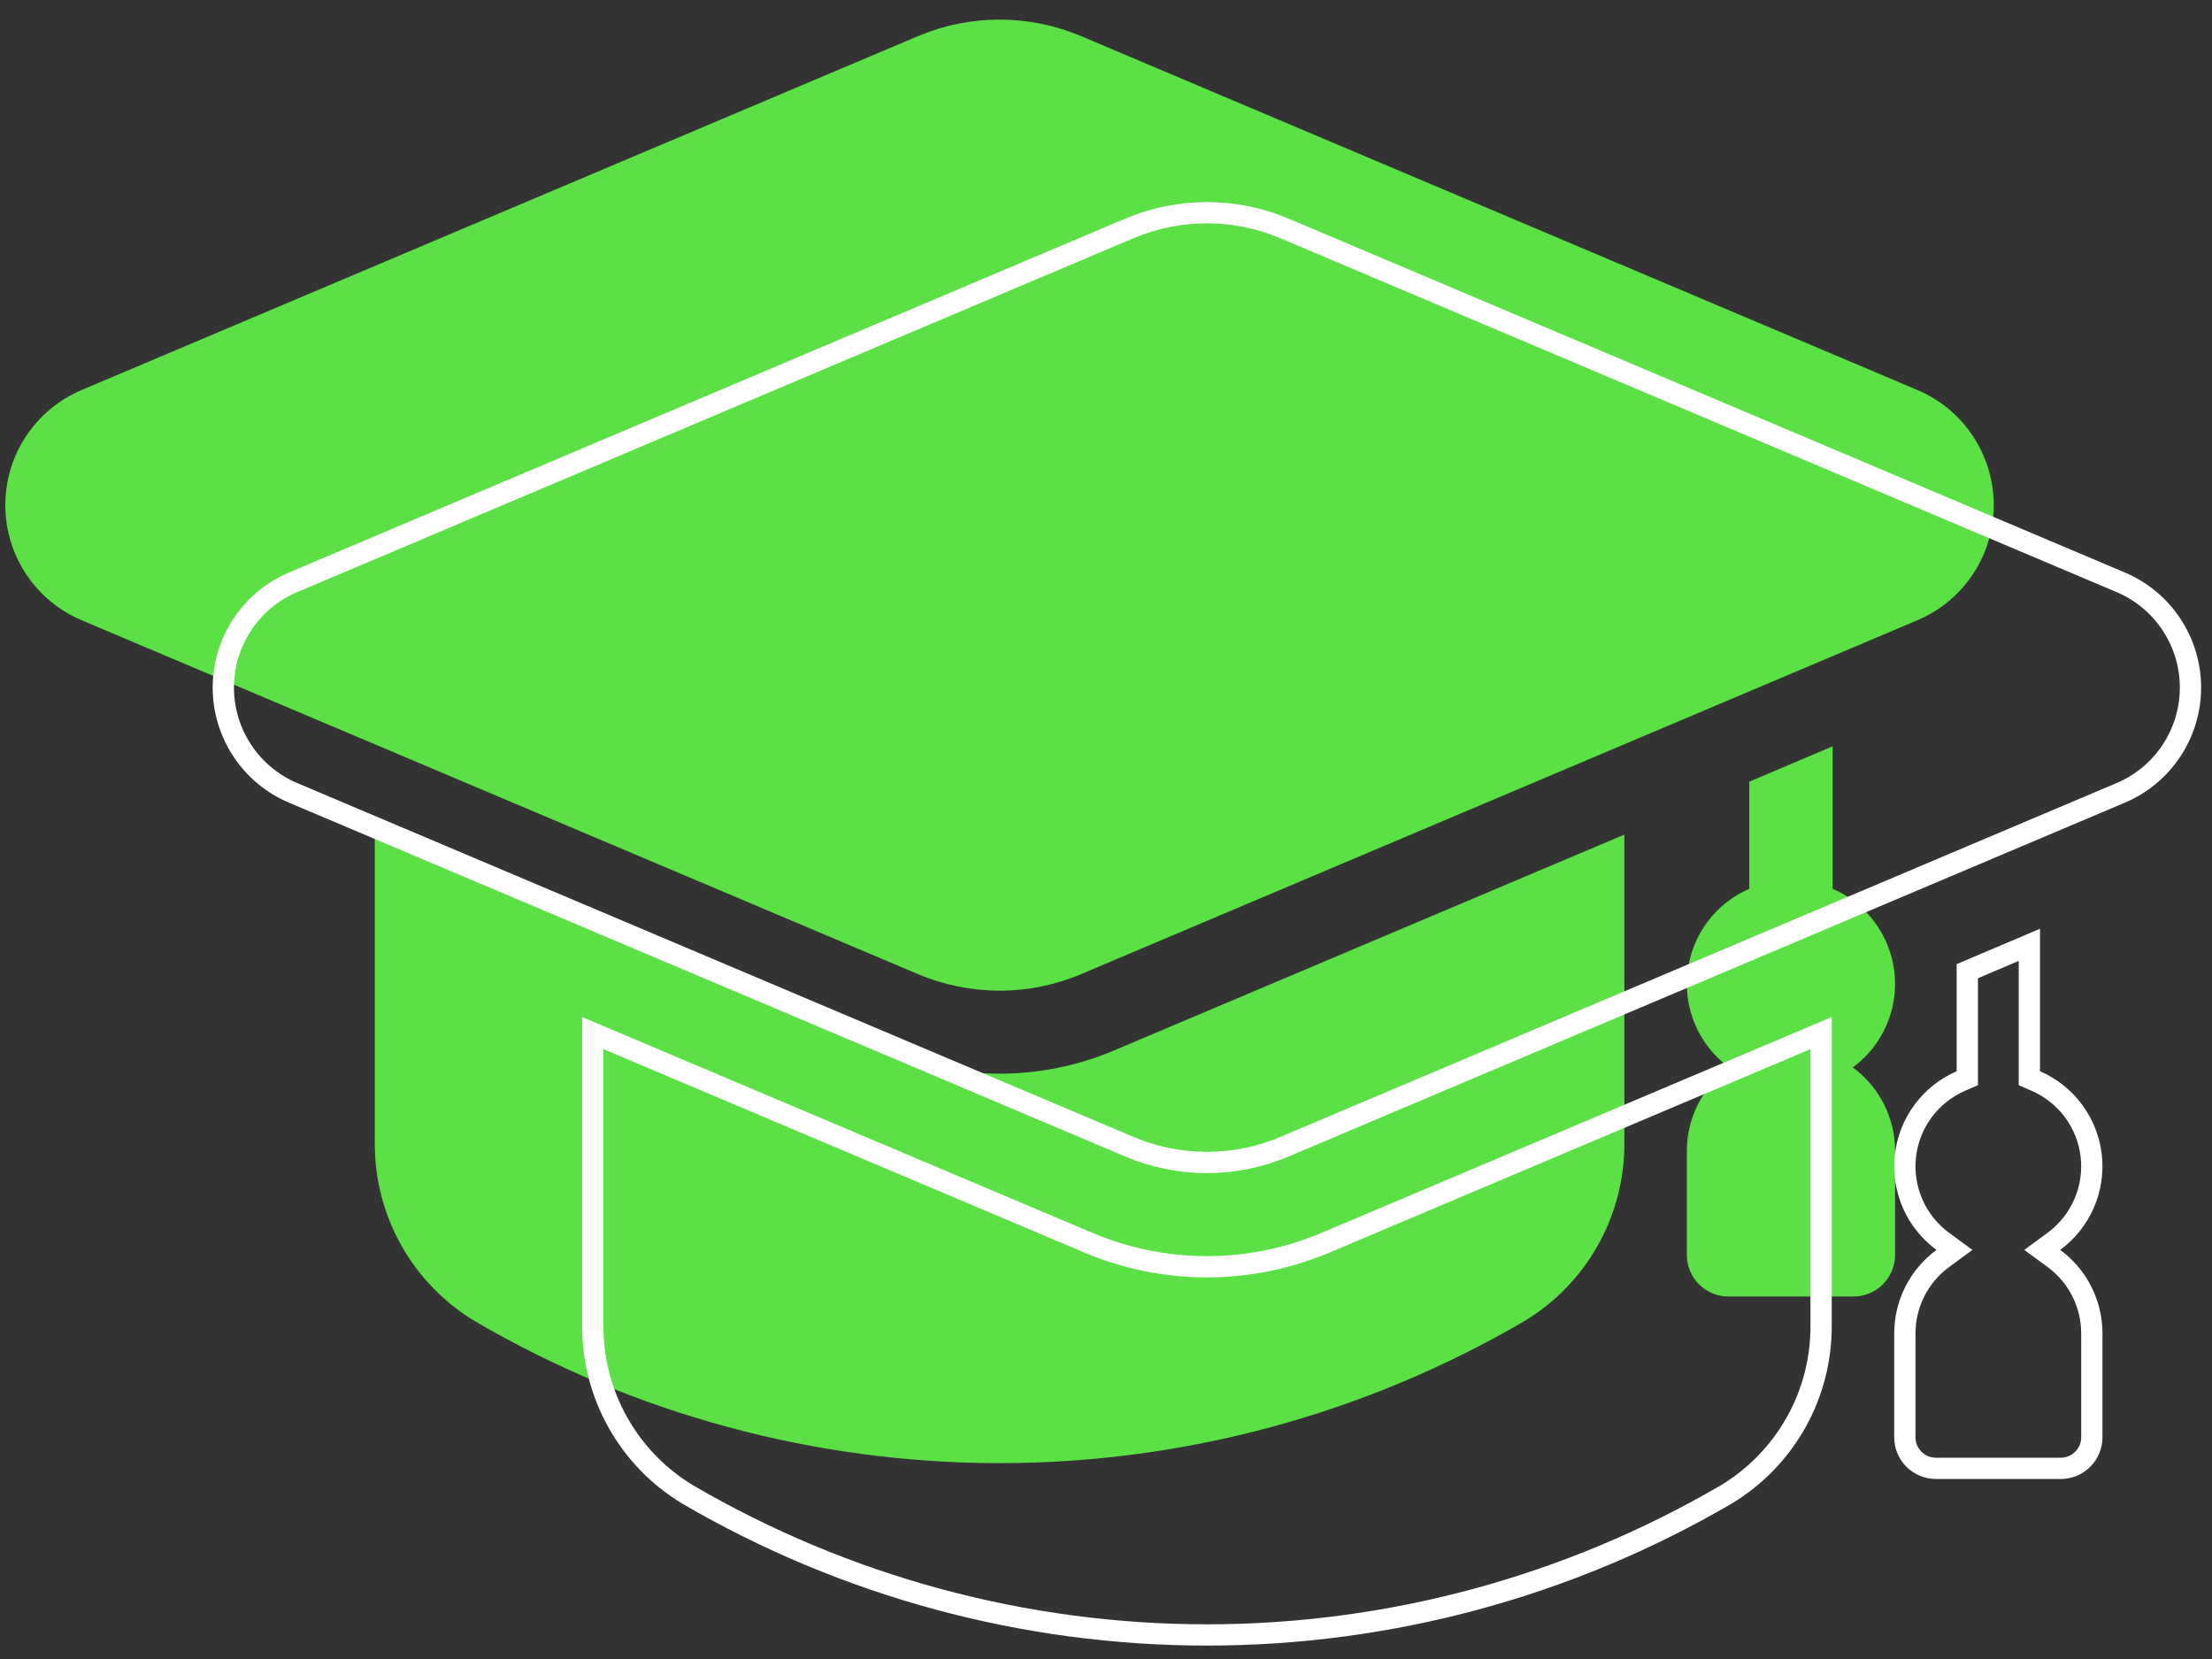
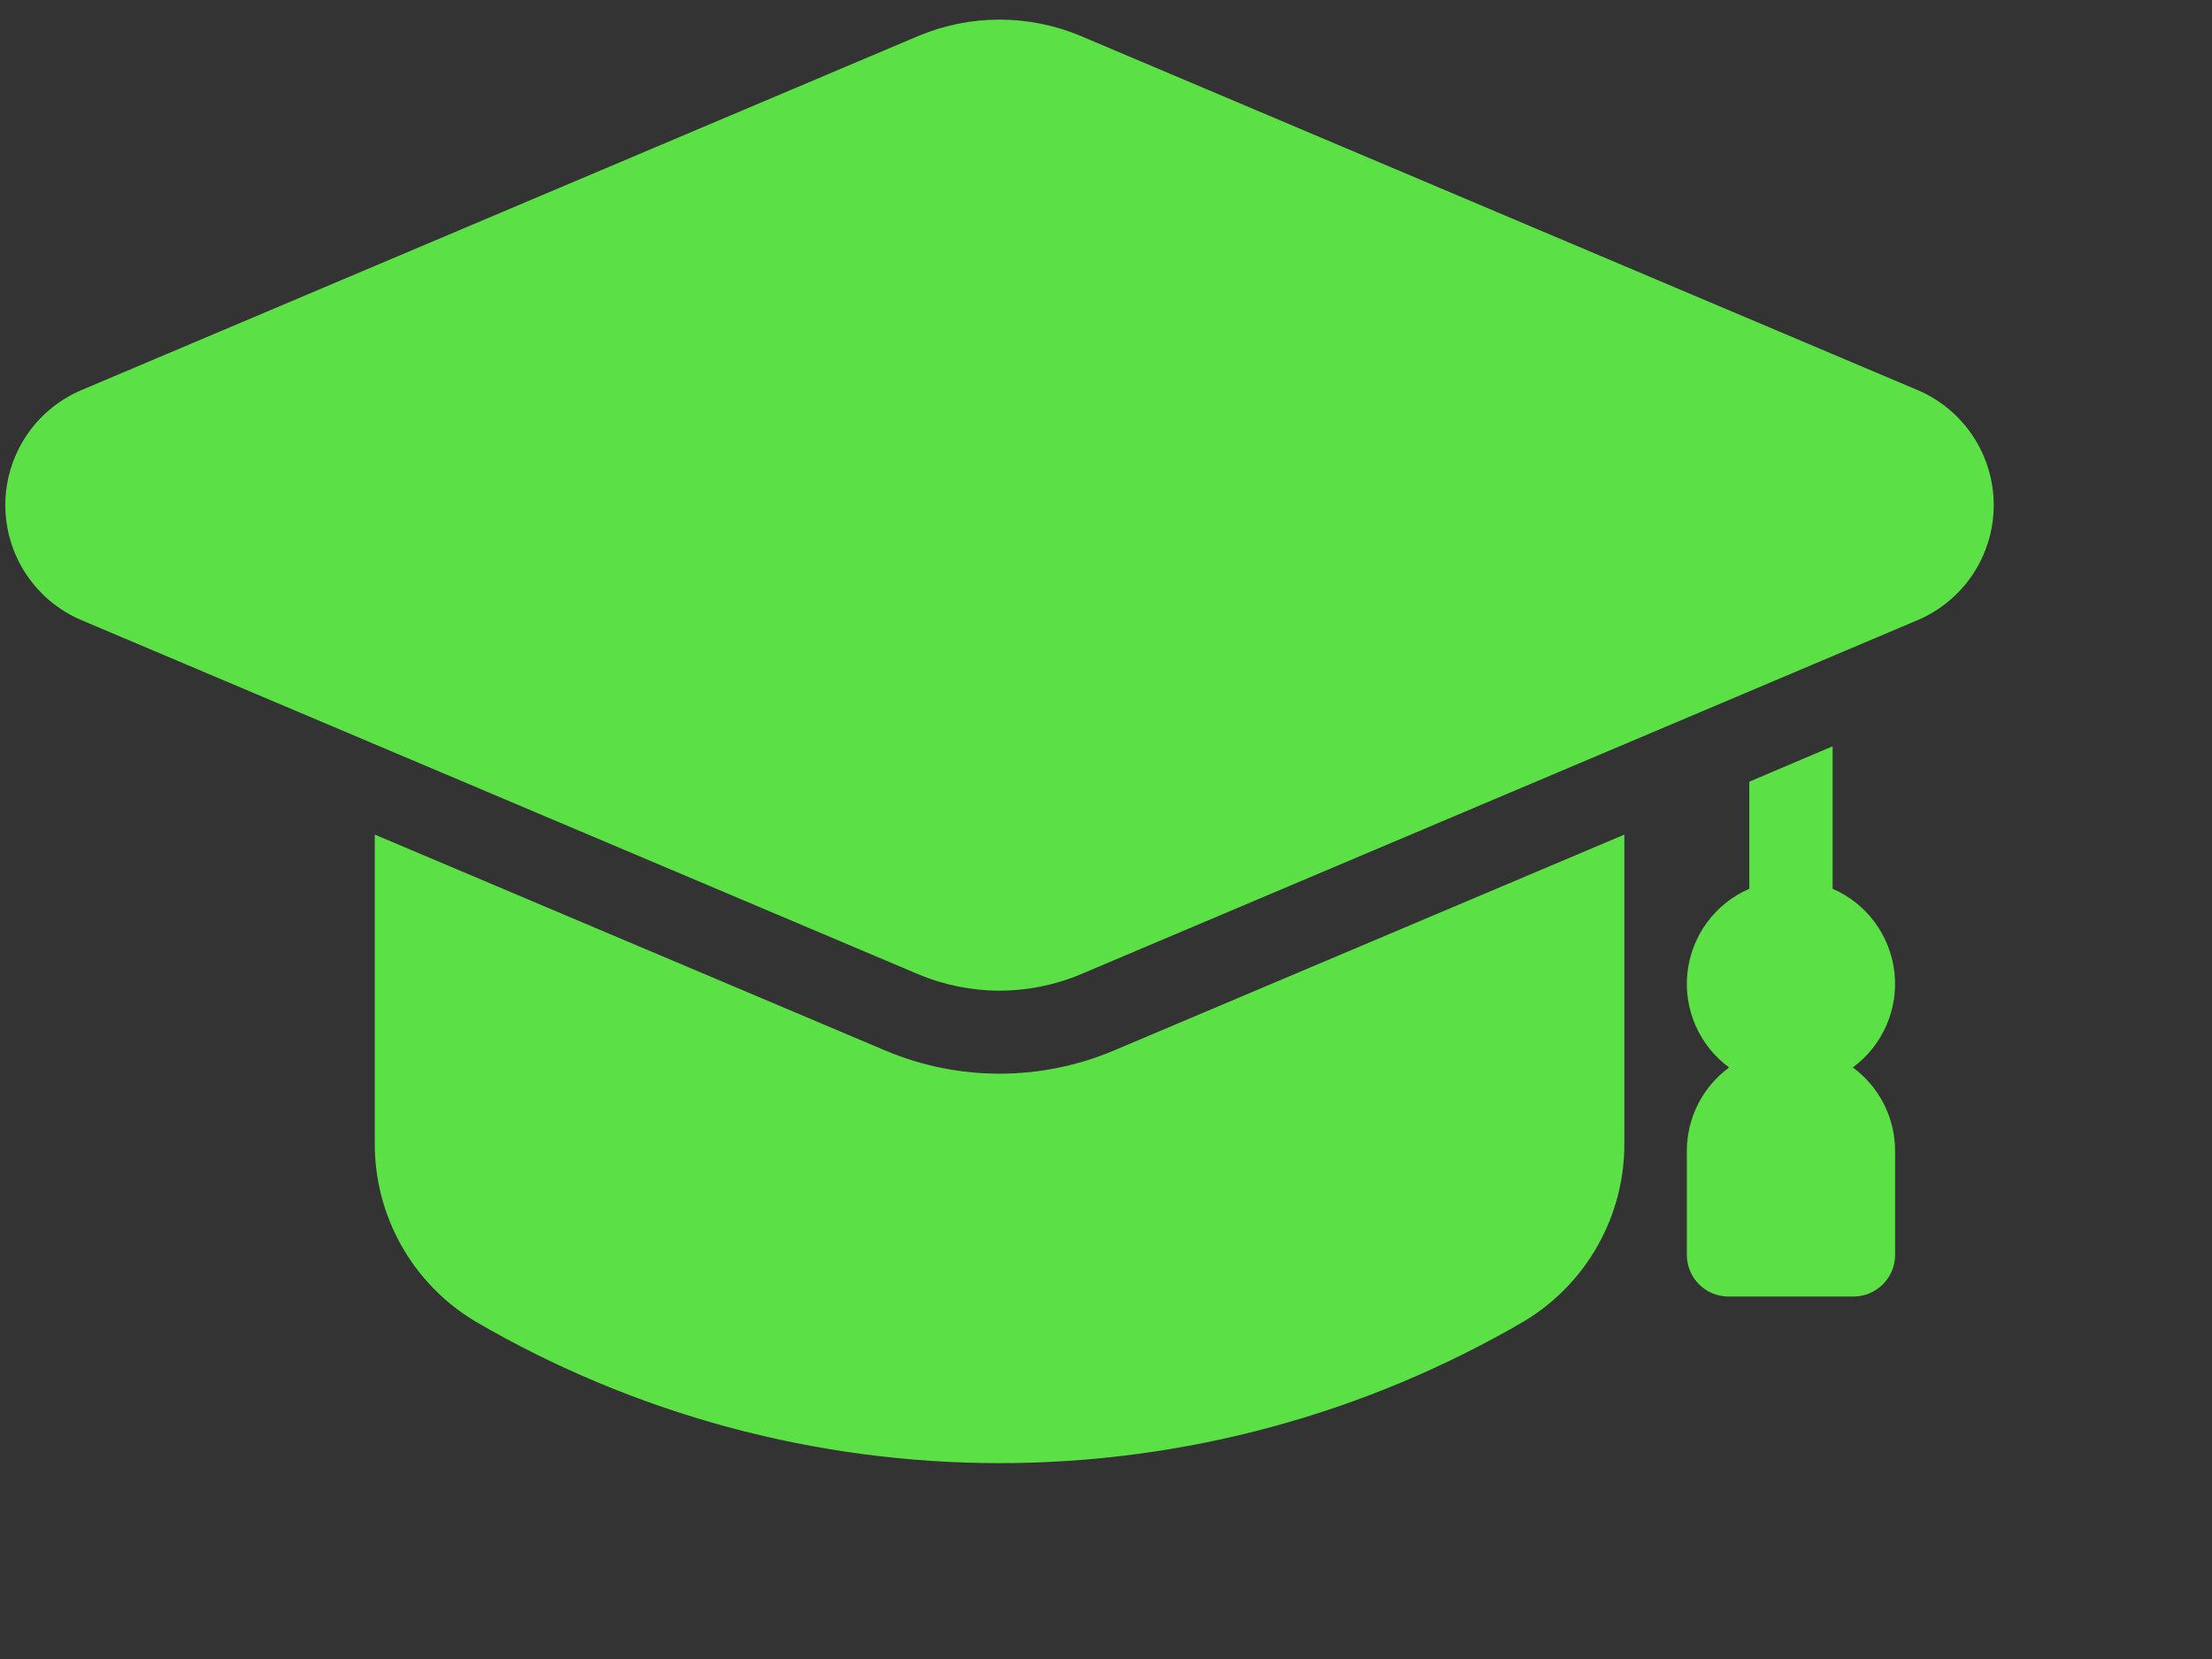
<svg xmlns="http://www.w3.org/2000/svg" width="104" height="78" viewBox="0 0 104 78" fill="none">
  <rect x="0" y="0" width="104" height="78" fill="#333333" stroke="none" />
  <path d="M87.113 50.187C87.803 49.679 88.348 48.998 88.691 48.212C89.035 47.426 89.165 46.564 89.069 45.712C88.972 44.86 88.653 44.049 88.143 43.36C87.632 42.671 86.95 42.128 86.163 41.787V35.088L82.246 36.752V41.787C81.459 42.128 80.776 42.67 80.265 43.36C79.755 44.049 79.436 44.861 79.339 45.713C79.243 46.565 79.373 47.428 79.717 48.214C80.06 48.999 80.605 49.681 81.296 50.189C80.682 50.64 80.181 51.23 79.836 51.91C79.491 52.59 79.31 53.342 79.309 54.105V58.999C79.309 59.519 79.515 60.017 79.882 60.384C80.25 60.751 80.748 60.958 81.267 60.958H87.142C87.662 60.958 88.16 60.751 88.527 60.384C88.894 60.017 89.1 59.519 89.1 58.999V54.103C89.099 53.34 88.918 52.589 88.573 51.908C88.228 51.228 87.728 50.638 87.113 50.187ZM76.371 39.24V53.731C76.382 55.416 75.954 57.074 75.13 58.544C74.306 60.013 73.114 61.243 71.671 62.113C64.183 66.486 55.668 68.791 46.996 68.791C38.325 68.791 29.809 66.486 22.321 62.113C20.878 61.243 19.686 60.013 18.862 58.544C18.038 57.074 17.611 55.416 17.621 53.731V39.24L41.65 49.403C43.343 50.114 45.16 50.48 46.996 50.48C48.832 50.48 50.65 50.114 52.343 49.403L76.371 39.24Z" fill="#5BE146" />
  <path d="M90.152 18.338L50.813 1.692C49.604 1.184 48.306 0.922 46.994 0.922C45.682 0.922 44.384 1.184 43.175 1.692L3.836 18.338C2.773 18.788 1.866 19.541 1.228 20.503C0.59 21.466 0.25 22.595 0.25 23.749C0.25 24.904 0.59 26.032 1.228 26.995C1.866 27.957 2.773 28.71 3.836 29.16L43.175 45.806C44.384 46.315 45.682 46.577 46.994 46.577C48.306 46.577 49.604 46.315 50.813 45.806L90.152 29.16C91.215 28.71 92.122 27.957 92.76 26.995C93.398 26.032 93.738 24.904 93.738 23.749C93.738 22.595 93.398 21.466 92.76 20.503C92.122 19.541 91.215 18.788 90.152 18.338Z" fill="#5BE146" />
-   <path d="M96.567 58.362L96.019 58.765L96.567 59.168C97.118 59.573 97.567 60.102 97.877 60.713C98.187 61.323 98.349 61.998 98.35 62.682V67.577C98.35 67.964 98.197 68.335 97.923 68.609C97.65 68.882 97.279 69.036 96.892 69.036H91.017C90.63 69.036 90.259 68.882 89.986 68.609C89.712 68.335 89.559 67.964 89.559 67.577V62.684C89.56 62 89.722 61.325 90.032 60.715C90.342 60.104 90.791 59.575 91.343 59.17L91.891 58.767L91.343 58.364C90.722 57.908 90.233 57.297 89.925 56.592C89.616 55.886 89.499 55.112 89.586 54.347C89.672 53.582 89.959 52.854 90.417 52.235C90.875 51.617 91.489 51.13 92.195 50.824L92.496 50.694V50.365V45.661L95.413 44.422V50.365V50.694L95.714 50.824C96.42 51.13 97.033 51.617 97.491 52.235C97.949 52.854 98.235 53.582 98.322 54.346C98.408 55.111 98.291 55.885 97.983 56.59C97.675 57.295 97.186 57.906 96.567 58.362ZM85.621 48.572L85.621 62.309L85.621 62.312C85.631 63.91 85.226 65.484 84.444 66.877C83.663 68.27 82.533 69.436 81.166 70.261C73.755 74.588 65.328 76.869 56.746 76.869C48.165 76.869 39.737 74.588 32.327 70.261C30.959 69.436 29.83 68.27 29.049 66.877C28.267 65.484 27.861 63.91 27.871 62.312V62.309V48.572L51.205 58.442L51.206 58.442C52.961 59.179 54.844 59.559 56.746 59.559C58.649 59.559 60.532 59.179 62.286 58.442L62.287 58.442L85.621 48.572Z" stroke="white" />
-   <path d="M99.707 27.377L99.707 27.377C100.68 27.788 101.51 28.477 102.093 29.358C102.677 30.238 102.988 31.271 102.988 32.327C102.988 33.383 102.677 34.416 102.093 35.297C101.51 36.177 100.68 36.866 99.707 37.278L99.707 37.278L60.369 53.923C59.221 54.406 57.989 54.655 56.744 54.655C55.499 54.655 54.267 54.406 53.119 53.923L13.781 37.278L13.781 37.278C12.808 36.866 11.978 36.177 11.395 35.297C10.811 34.416 10.5 33.383 10.5 32.327C10.5 31.271 10.811 30.238 11.395 29.358C11.978 28.477 12.808 27.788 13.781 27.377L13.781 27.377L53.119 10.731C53.119 10.731 53.12 10.731 53.12 10.731C54.267 10.249 55.499 10 56.744 10C57.989 10 59.221 10.249 60.368 10.731C60.369 10.731 60.369 10.731 60.369 10.731L99.707 27.377Z" stroke="white" />
</svg>